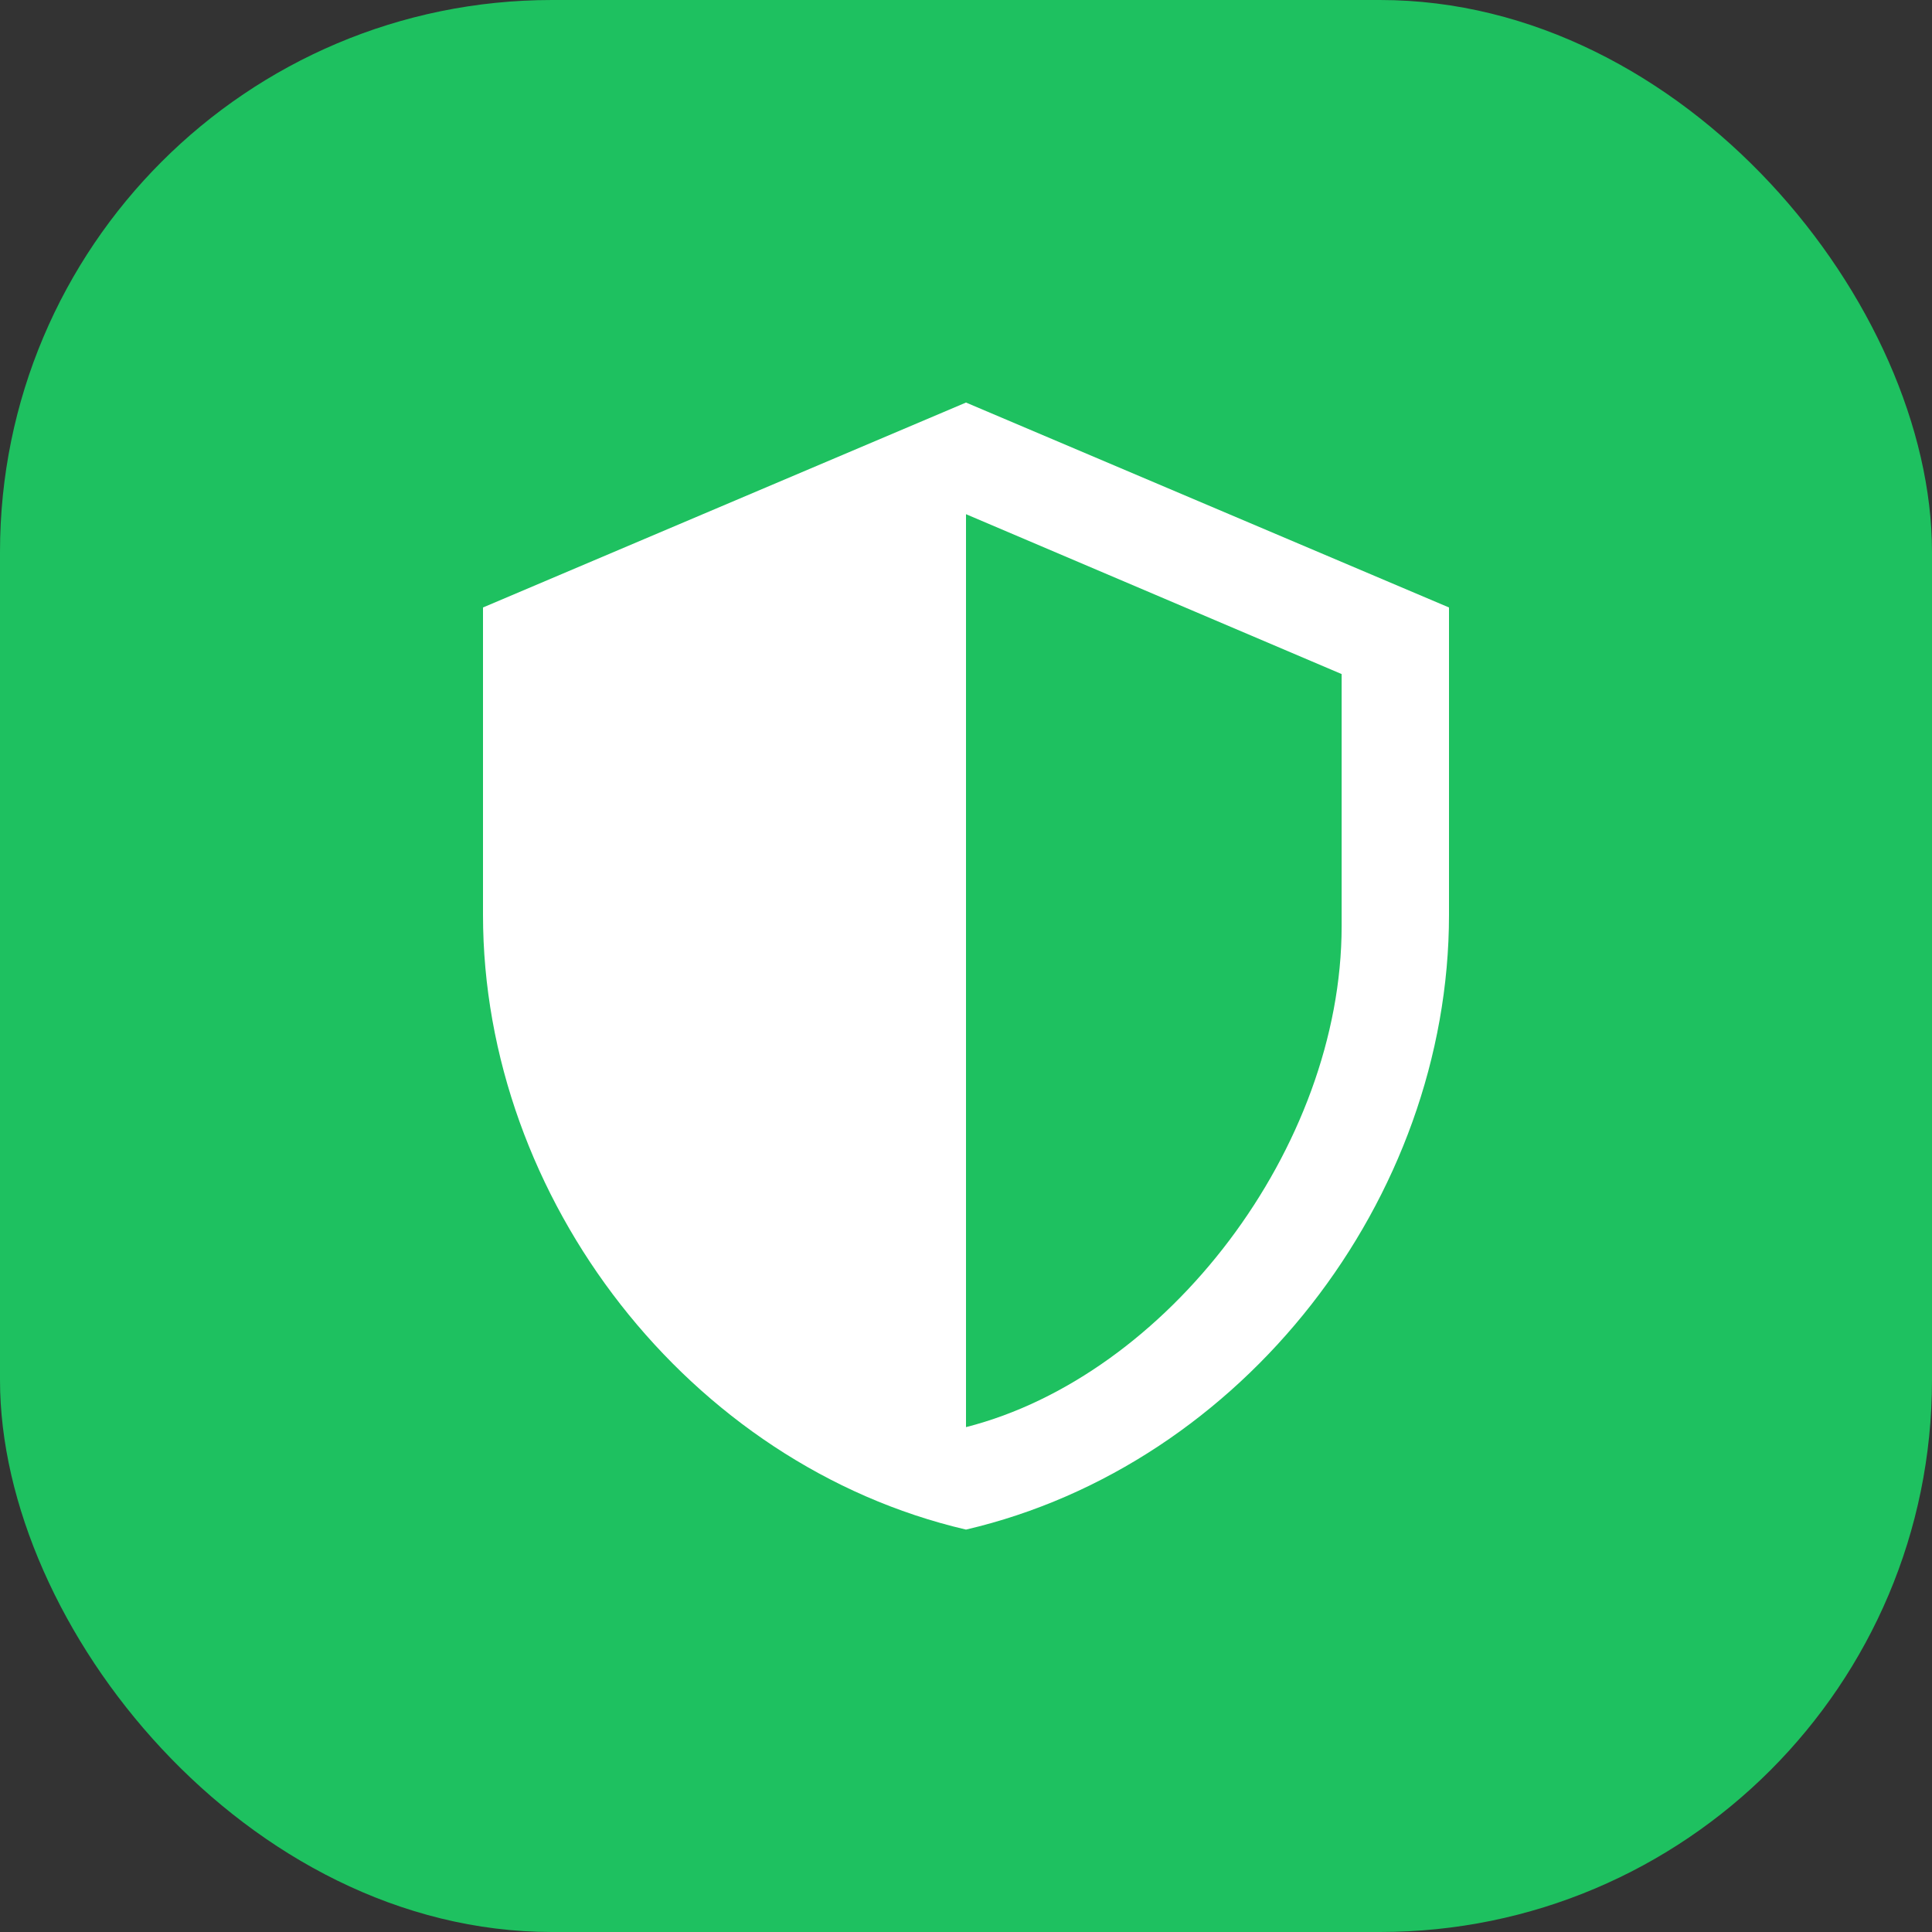
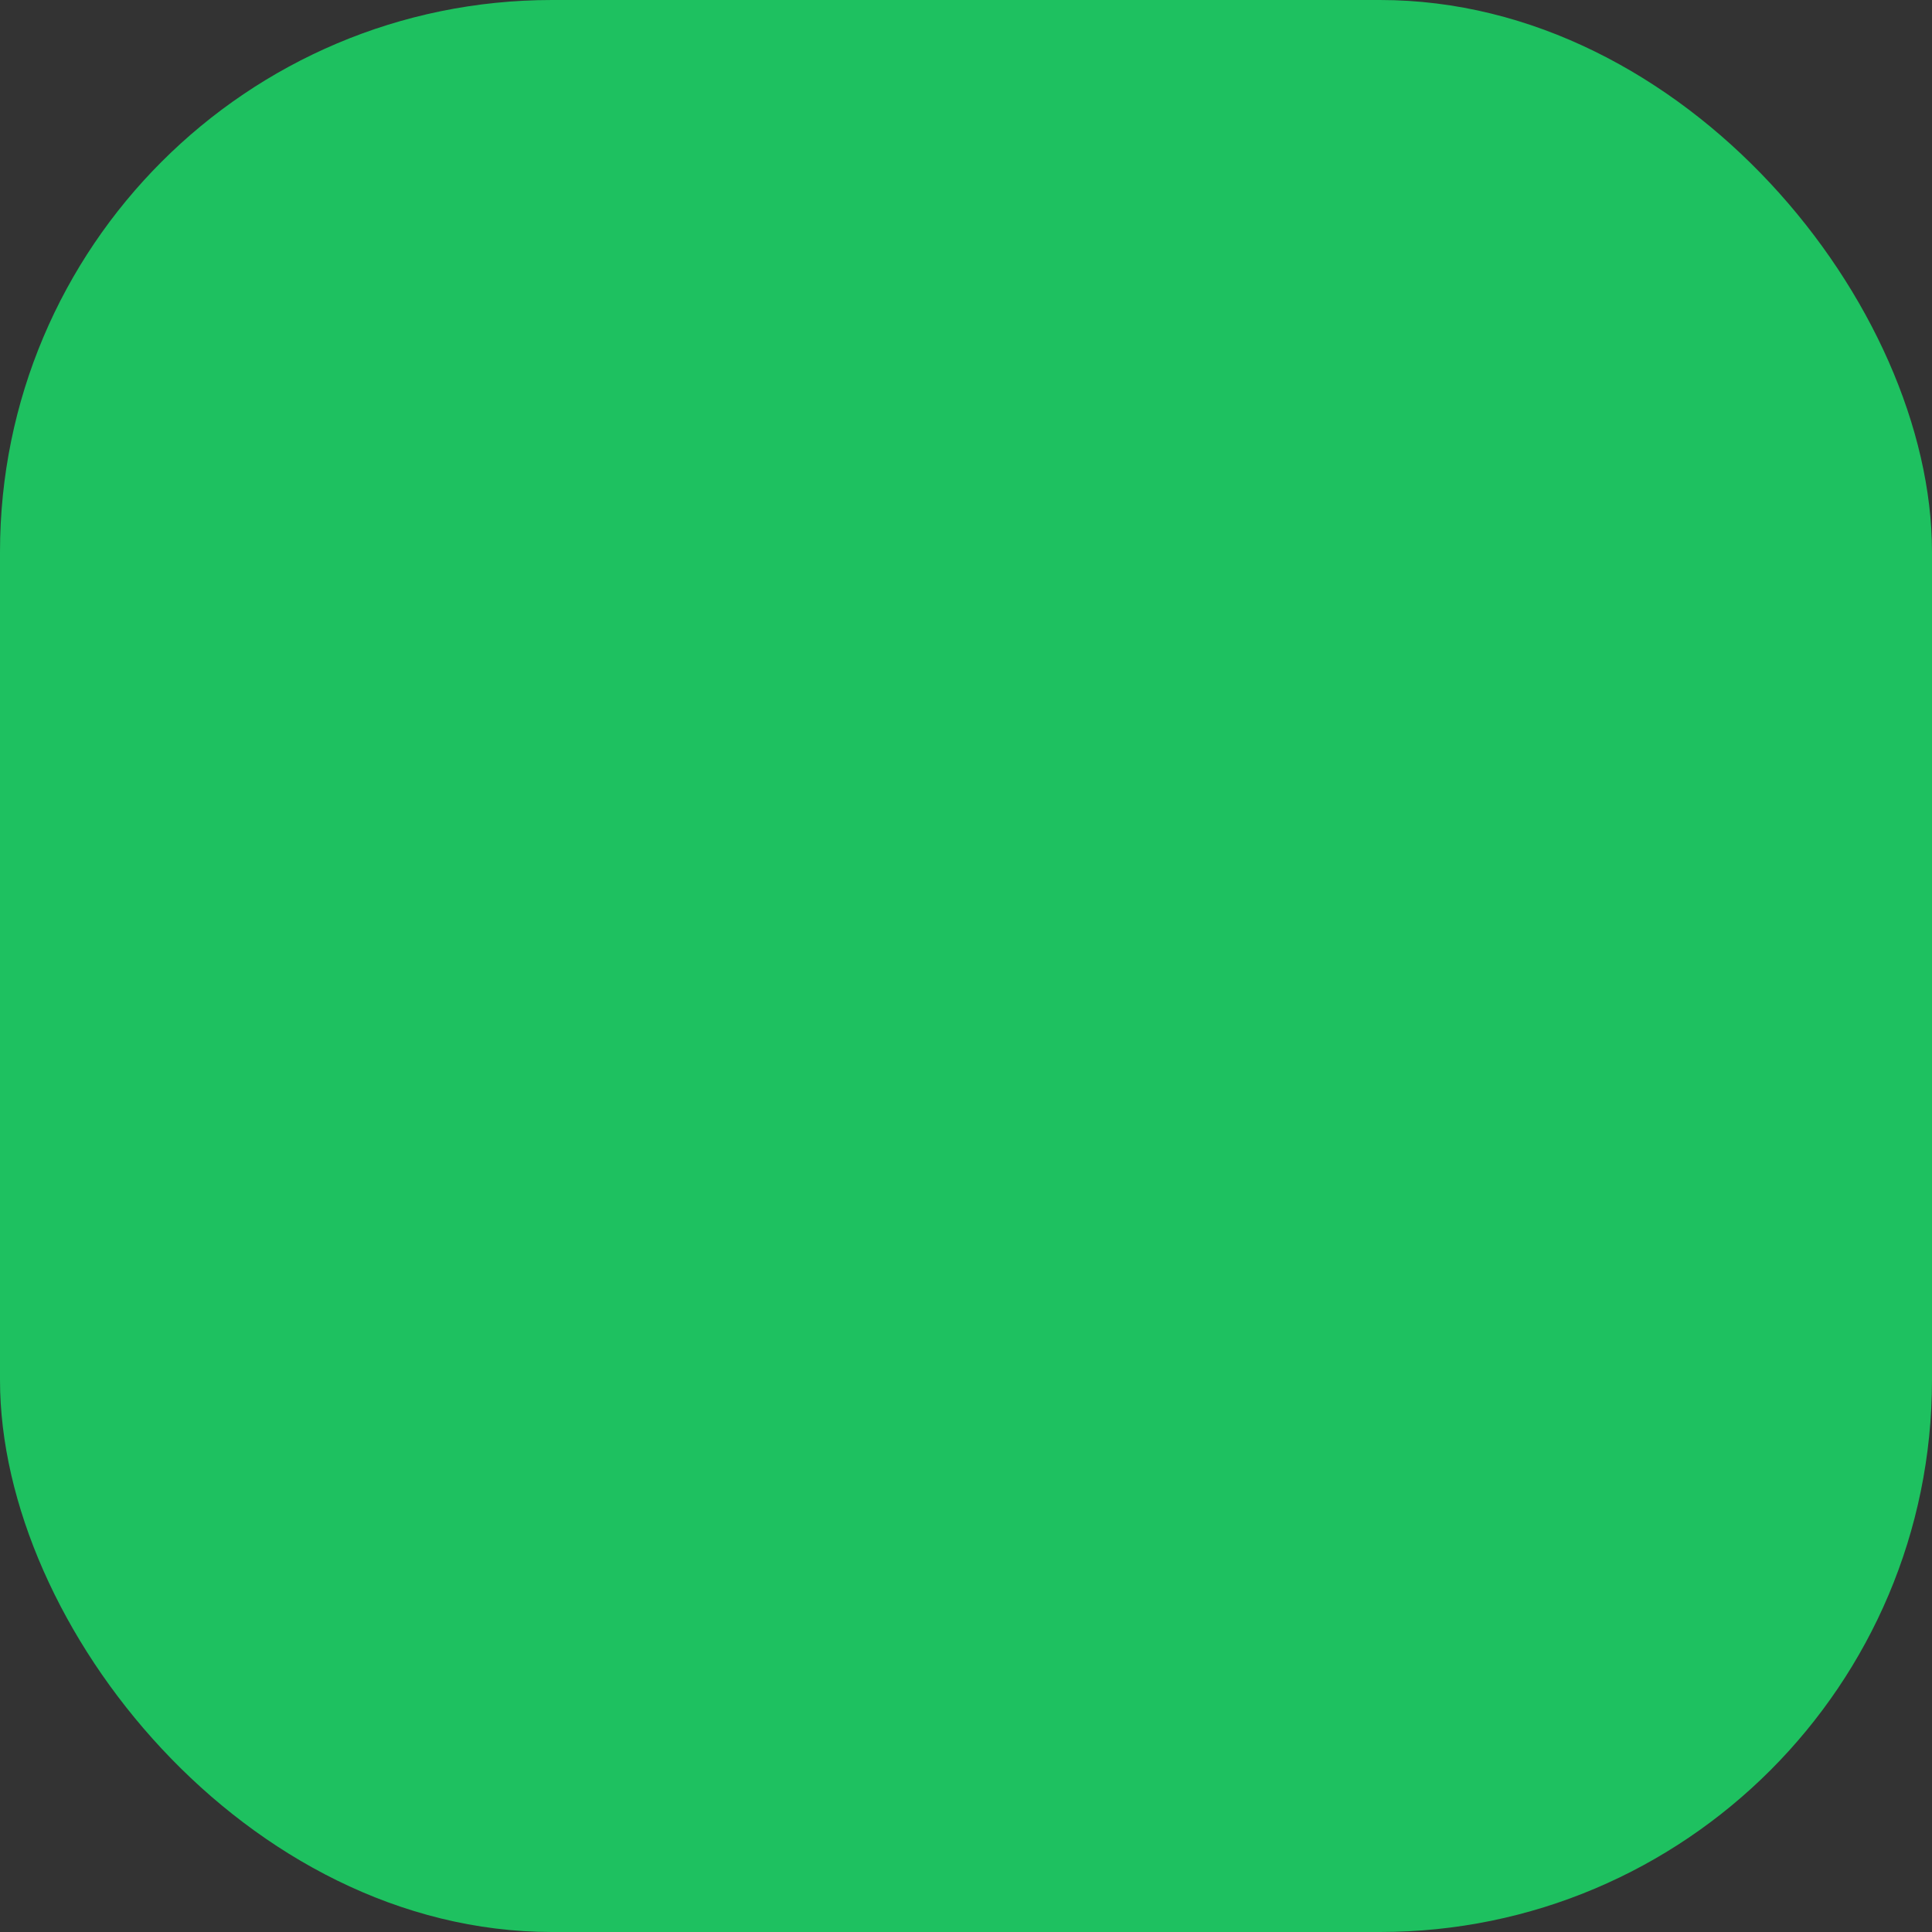
<svg xmlns="http://www.w3.org/2000/svg" width="28" height="28" fill="none">
  <rect width="100%" height="100%" fill="#333333" stroke="none" />
  <rect width="28" height="28" fill="#1EC160" rx="8" />
-   <path fill="#fff" d="M21 13.258c0 4.12-2.987 7.974-7 8.91-4.013-.936-7-4.79-7-8.91V8.804l7-2.97 7 2.97zm-7 7.425c2.917-.743 5.444-4.054 5.444-7.261V9.769L14 7.452z" />
</svg>